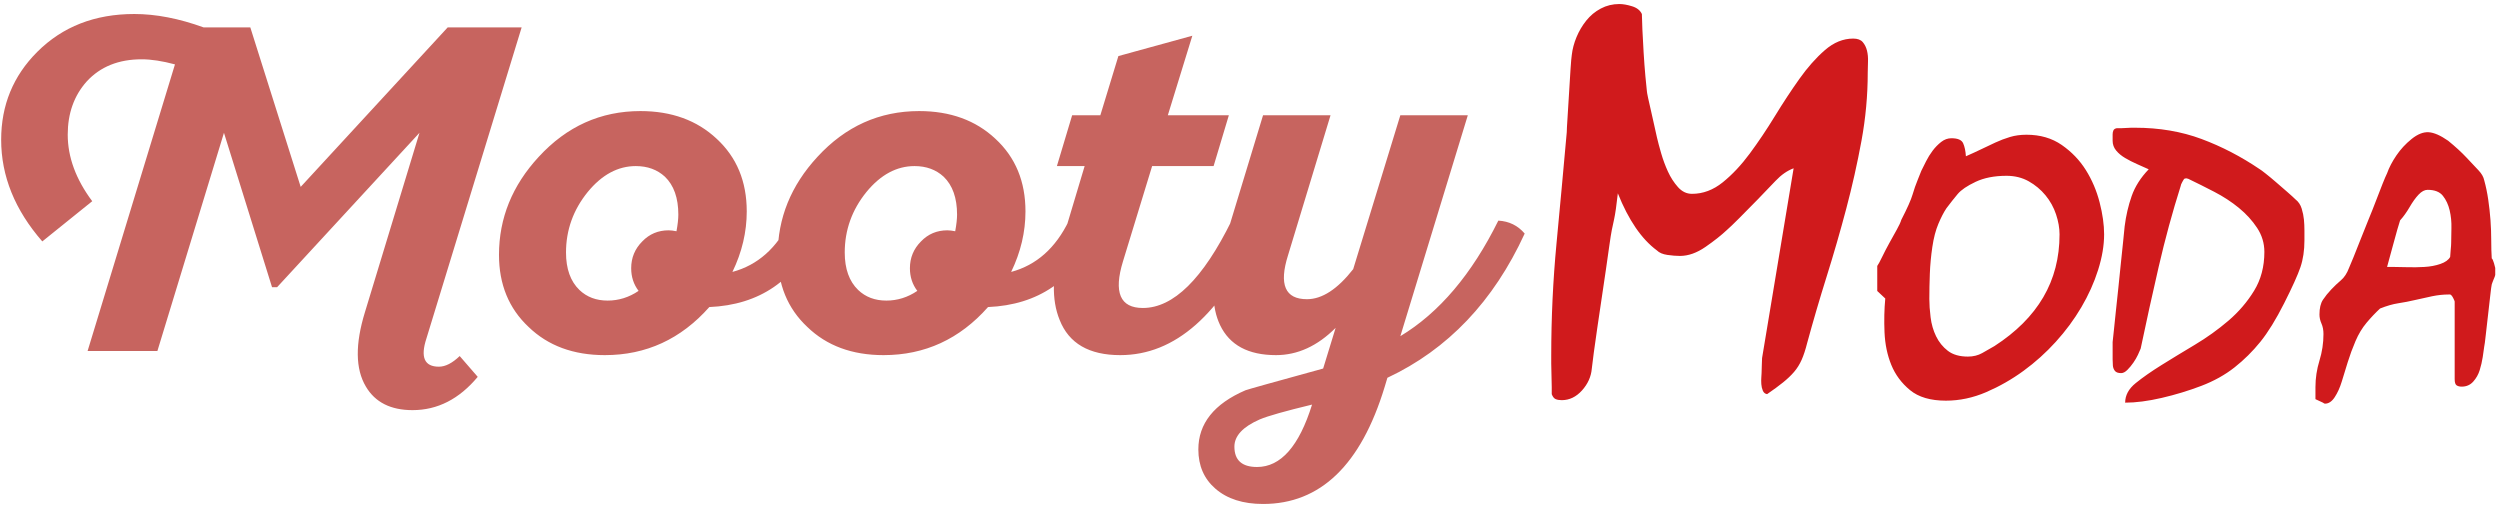
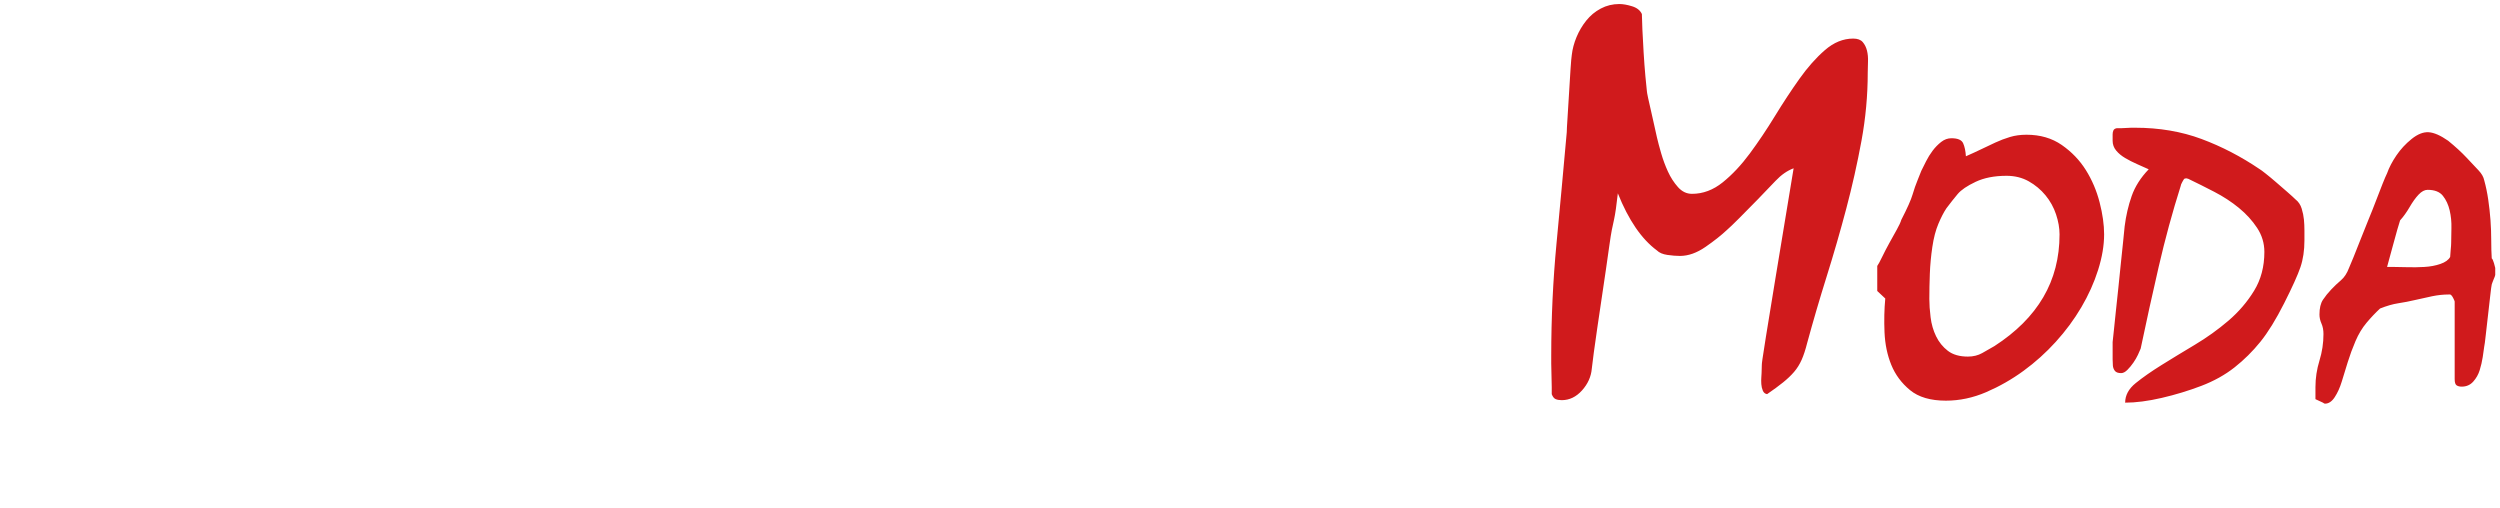
<svg xmlns="http://www.w3.org/2000/svg" width="354" height="72" viewBox="0 0 354 72" fill="none">
-   <path d="M42.578 26.462C49.516 18.935 56.454 11.408 63.392 3.881C66.883 3.881 70.373 3.881 73.864 3.881C69.37 18.564 64.876 33.247 60.381 47.93C59.508 50.592 60.098 51.923 62.148 51.923C63.065 51.923 64.047 51.421 65.093 50.417C65.944 51.399 66.795 52.381 67.646 53.363C65.028 56.504 61.952 58.075 58.418 58.075C55.32 58.075 53.116 56.962 51.807 54.737C50.323 52.25 50.28 48.737 51.676 44.2C54.25 35.734 56.825 27.269 59.399 18.804C52.68 26.091 45.96 33.378 39.24 40.665C39 40.665 38.76 40.665 38.52 40.665C36.251 33.378 33.982 26.091 31.713 18.804C28.571 29.102 25.43 39.4 22.288 49.697C18.994 49.697 15.699 49.697 12.405 49.697C16.528 36.171 20.652 22.644 24.775 9.117C22.986 8.637 21.415 8.397 20.063 8.397C16.79 8.397 14.194 9.445 12.274 11.539C10.485 13.546 9.59 16.055 9.59 19.066C9.59 22.251 10.747 25.393 13.059 28.491C10.703 30.389 8.347 32.287 5.991 34.185C2.107 29.735 0.165 24.935 0.165 19.786C0.165 14.899 1.867 10.753 5.271 7.35C8.849 3.772 13.43 1.983 19.015 1.983C22.07 1.983 25.343 2.615 28.833 3.881C31.037 3.881 33.24 3.881 35.444 3.881C37.822 11.408 40.2 18.935 42.578 26.462ZM115.622 33.073C112.612 39.705 107.55 43.174 100.438 43.48C96.423 48.017 91.493 50.286 85.645 50.286C81.195 50.286 77.595 48.956 74.846 46.294C72.054 43.676 70.657 40.272 70.657 36.083C70.657 30.891 72.533 26.265 76.286 22.207C80.257 17.888 85.056 15.728 90.685 15.728C95.092 15.728 98.692 17.037 101.485 19.655C104.321 22.273 105.739 25.698 105.739 29.931C105.739 32.855 105.063 35.712 103.711 38.505C107.288 37.545 110.015 35.123 111.892 31.24C113.419 31.327 114.662 31.938 115.622 33.073ZM90.947 34.185C91.951 33.138 93.194 32.614 94.678 32.614C94.984 32.614 95.354 32.658 95.79 32.745C95.965 31.785 96.052 31 96.052 30.389C96.052 28.033 95.42 26.244 94.154 25.022C93.063 24.018 91.689 23.517 90.031 23.517C87.5 23.517 85.231 24.738 83.224 27.182C81.173 29.713 80.147 32.571 80.147 35.756C80.147 38.069 80.78 39.836 82.046 41.058C83.093 42.061 84.424 42.563 86.038 42.563C87.609 42.563 89.071 42.105 90.423 41.189C89.725 40.272 89.376 39.203 89.376 37.981C89.376 36.498 89.9 35.233 90.947 34.185ZM155.09 33.073C152.079 39.705 147.018 43.174 139.905 43.48C135.891 48.017 130.96 50.286 125.113 50.286C120.662 50.286 117.062 48.956 114.314 46.294C111.521 43.676 110.124 40.272 110.124 36.083C110.124 30.891 112.001 26.265 115.753 22.207C119.724 17.888 124.524 15.728 130.153 15.728C134.56 15.728 138.16 17.037 140.952 19.655C143.789 22.273 145.207 25.698 145.207 29.931C145.207 32.855 144.531 35.712 143.178 38.505C146.756 37.545 149.483 35.123 151.359 31.24C152.887 31.327 154.13 31.938 155.09 33.073ZM130.415 34.185C131.418 33.138 132.662 32.614 134.145 32.614C134.451 32.614 134.822 32.658 135.258 32.745C135.433 31.785 135.52 31 135.52 30.389C135.52 28.033 134.887 26.244 133.622 25.022C132.531 24.018 131.157 23.517 129.498 23.517C126.968 23.517 124.699 24.738 122.691 27.182C120.641 29.713 119.615 32.571 119.615 35.756C119.615 38.069 120.248 39.836 121.513 41.058C122.56 42.061 123.891 42.563 125.506 42.563C127.077 42.563 128.538 42.105 129.891 41.189C129.193 40.272 128.844 39.203 128.844 37.981C128.844 36.498 129.368 35.233 130.415 34.185ZM151.817 16.317C153.148 16.317 154.479 16.317 155.81 16.317C156.661 13.524 157.512 10.732 158.363 7.939C161.854 6.979 165.344 6.019 168.835 5.059C167.679 8.812 166.522 12.564 165.366 16.317C168.246 16.317 171.126 16.317 174.006 16.317C173.286 18.717 172.566 21.117 171.846 23.517C168.944 23.517 166.042 23.517 163.141 23.517C161.766 28.011 160.392 32.505 159.017 37C157.664 41.407 158.603 43.61 161.832 43.61C166.151 43.61 170.34 39.487 174.398 31.24C175.926 31.327 177.169 31.938 178.129 33.073C172.893 44.548 166.391 50.286 158.625 50.286C154.217 50.286 151.359 48.628 150.05 45.312C148.872 42.432 148.959 38.81 150.312 34.447C151.403 30.804 152.494 27.16 153.585 23.517C152.276 23.517 150.966 23.517 149.657 23.517C150.377 21.117 151.097 18.717 151.817 16.317ZM215.895 33.073C211.488 42.672 205.008 49.479 196.456 53.494C196.325 53.93 196.194 54.366 196.063 54.803C192.703 65.842 186.965 71.362 178.849 71.362C176.013 71.362 173.766 70.642 172.108 69.202C170.493 67.806 169.686 65.951 169.686 63.639C169.686 59.973 171.911 57.181 176.362 55.261C176.711 55.13 180.376 54.105 187.358 52.185C187.947 50.265 188.536 48.345 189.125 46.425C186.55 48.999 183.736 50.286 180.681 50.286C176.755 50.286 174.115 48.868 172.762 46.032C171.541 43.458 171.541 40.229 172.762 36.345C174.791 29.669 176.82 22.993 178.849 16.317C182.034 16.317 185.22 16.317 188.405 16.317C186.398 22.928 184.391 29.538 182.384 36.149C181.074 40.294 181.969 42.367 185.067 42.367C187.205 42.367 189.387 40.949 191.612 38.112C193.838 30.847 196.063 23.582 198.288 16.317C201.474 16.317 204.659 16.317 207.844 16.317C204.659 26.746 201.474 37.174 198.288 47.603C203.786 44.287 208.411 38.832 212.164 31.24C213.691 31.327 214.935 31.938 215.895 33.073ZM185.787 57.29C181.991 58.206 179.525 58.904 178.391 59.384C175.991 60.432 174.791 61.719 174.791 63.246C174.791 65.166 175.86 66.126 177.998 66.126C181.358 66.126 183.954 63.181 185.787 57.29Z" fill="#C7645F" />
-   <path d="M219.726 55.812C219.868 56.19 220.057 56.426 220.293 56.521C220.529 56.615 220.813 56.663 221.144 56.663C222.231 56.663 223.189 56.202 224.016 55.28C224.843 54.358 225.304 53.33 225.399 52.195C225.446 51.722 225.541 50.966 225.683 49.926C225.824 48.886 225.99 47.716 226.179 46.416C226.368 45.116 226.569 43.757 226.782 42.338C226.995 40.92 227.195 39.561 227.385 38.261C227.573 36.961 227.739 35.802 227.881 34.786C228.023 33.77 228.141 33.025 228.235 32.552C228.283 32.316 228.389 31.82 228.554 31.063C228.72 30.307 228.897 29.077 229.086 27.375C230.599 31.158 232.443 33.852 234.618 35.46C234.949 35.791 235.445 36.003 236.107 36.098C236.768 36.192 237.359 36.24 237.88 36.24C239.061 36.24 240.267 35.814 241.496 34.963C242.726 34.112 243.742 33.309 244.545 32.552C244.876 32.269 245.456 31.713 246.283 30.886C247.11 30.058 247.973 29.184 248.871 28.262C249.77 27.34 250.62 26.454 251.424 25.603C252.228 24.752 253.079 24.161 253.977 23.83C252.488 32.789 250.998 41.747 249.509 50.706C249.509 50.8 249.497 51.12 249.474 51.663C249.45 52.207 249.439 52.597 249.439 52.833C249.439 52.928 249.427 53.129 249.403 53.436C249.379 53.743 249.379 54.063 249.403 54.394C249.427 54.724 249.497 55.032 249.616 55.315C249.734 55.599 249.935 55.764 250.218 55.812C251.117 55.197 251.873 54.642 252.488 54.145C253.102 53.649 253.622 53.153 254.048 52.656C254.473 52.16 254.828 51.593 255.112 50.954C255.395 50.316 255.655 49.524 255.892 48.579C256.743 45.458 257.664 42.315 258.657 39.147C259.65 35.98 260.572 32.789 261.423 29.574C262.274 26.359 262.995 23.144 263.586 19.93C264.177 16.715 264.472 13.5 264.472 10.285C264.472 9.813 264.484 9.293 264.508 8.726C264.531 8.158 264.484 7.638 264.365 7.165C264.247 6.692 264.047 6.291 263.763 5.96C263.479 5.629 263.03 5.463 262.416 5.463C260.997 5.463 259.662 6.007 258.409 7.095C257.156 8.182 255.95 9.541 254.792 11.172C253.634 12.803 252.476 14.564 251.318 16.455C250.16 18.346 248.977 20.107 247.772 21.738C246.567 23.369 245.29 24.728 243.942 25.816C242.596 26.903 241.142 27.447 239.581 27.447C238.825 27.447 238.163 27.127 237.596 26.489C237.029 25.851 236.556 25.118 236.178 24.291C235.8 23.464 235.48 22.601 235.22 21.702C234.96 20.804 234.759 20.048 234.618 19.433C234.523 19.055 234.405 18.523 234.263 17.838C234.121 17.152 233.968 16.467 233.802 15.781C233.637 15.096 233.495 14.469 233.377 13.902C233.258 13.335 233.199 13.004 233.199 12.909C233.152 12.531 233.081 11.822 232.987 10.782C232.892 9.742 232.81 8.631 232.738 7.449C232.667 6.267 232.608 5.168 232.561 4.152C232.514 3.135 232.49 2.414 232.49 1.988C232.254 1.469 231.793 1.102 231.108 0.89C230.422 0.677 229.819 0.57 229.299 0.57C228.354 0.57 227.479 0.783 226.675 1.209C225.871 1.634 225.186 2.201 224.619 2.911C224.052 3.619 223.591 4.4 223.236 5.251C222.881 6.101 222.657 6.953 222.562 7.803C222.515 8.087 222.456 8.761 222.385 9.825C222.314 10.888 222.243 12.035 222.173 13.264C222.101 14.493 222.031 15.64 221.96 16.703C221.889 17.767 221.853 18.44 221.853 18.724C221.38 24.019 220.896 29.278 220.399 34.502C219.903 39.726 219.655 45.009 219.655 50.352C219.655 50.541 219.655 50.919 219.655 51.486C219.655 52.006 219.667 52.562 219.691 53.153C219.714 53.743 219.726 54.299 219.726 54.819C219.726 55.292 219.726 55.623 219.726 55.812ZM266.954 42.267C266.812 43.78 266.777 45.376 266.848 47.054C266.919 48.732 267.238 50.269 267.805 51.663C268.372 53.058 269.259 54.252 270.464 55.244C271.67 56.237 273.36 56.734 275.535 56.734C277.473 56.734 279.376 56.332 281.243 55.528C283.11 54.724 284.871 53.72 286.526 52.514C288.181 51.309 289.705 49.938 291.1 48.401C292.495 46.865 293.7 45.234 294.717 43.508C295.733 41.783 296.525 40.022 297.092 38.225C297.659 36.429 297.943 34.751 297.943 33.19C297.943 31.82 297.73 30.307 297.305 28.652C296.879 26.997 296.229 25.473 295.355 24.078C294.48 22.683 293.345 21.502 291.951 20.532C290.556 19.563 288.89 19.078 286.952 19.078C286.101 19.078 285.321 19.185 284.611 19.398C283.902 19.611 283.217 19.871 282.555 20.178C281.893 20.485 281.22 20.804 280.534 21.135C279.848 21.466 279.128 21.797 278.371 22.128C278.324 21.372 278.194 20.757 277.981 20.284C277.768 19.811 277.213 19.575 276.315 19.575C275.795 19.575 275.31 19.753 274.861 20.107C274.412 20.461 274.01 20.875 273.655 21.348C273.301 21.821 272.993 22.317 272.733 22.837C272.473 23.357 272.249 23.806 272.06 24.185C272.012 24.326 271.847 24.74 271.564 25.426C271.28 26.111 271.031 26.82 270.818 27.553C270.606 28.286 270.074 29.479 269.223 31.134C269.129 31.465 268.916 31.926 268.585 32.517C268.254 33.108 267.9 33.746 267.521 34.431C267.143 35.117 266.8 35.779 266.493 36.417C266.186 37.055 265.961 37.469 265.819 37.658C265.819 38.84 265.819 40.022 265.819 41.204C266.197 41.558 266.576 41.913 266.954 42.267ZM275.605 29.503C276.173 28.746 276.705 28.073 277.201 27.482C277.697 26.891 278.548 26.312 279.754 25.744C280.96 25.177 282.413 24.893 284.115 24.893C285.297 24.893 286.349 25.154 287.271 25.674C288.193 26.194 288.984 26.855 289.646 27.659C290.308 28.463 290.804 29.361 291.136 30.354C291.466 31.347 291.632 32.292 291.632 33.19C291.632 36.5 290.864 39.466 289.327 42.09C287.791 44.714 285.486 47.019 282.413 49.004C281.846 49.335 281.267 49.666 280.676 49.997C280.085 50.328 279.411 50.493 278.655 50.493C277.473 50.493 276.527 50.221 275.818 49.678C275.109 49.134 274.554 48.449 274.151 47.621C273.75 46.794 273.49 45.896 273.372 44.927C273.253 43.958 273.194 43.095 273.194 42.338C273.194 41.204 273.218 40.01 273.265 38.757C273.313 37.504 273.431 36.24 273.62 34.963C273.809 33.687 274.093 32.599 274.471 31.701C274.849 30.803 275.227 30.07 275.605 29.503ZM320.635 35.672C320.635 37.752 320.151 39.584 319.181 41.168C318.212 42.752 316.995 44.17 315.53 45.423C314.064 46.676 312.48 47.81 310.778 48.827C309.076 49.843 307.505 50.8 306.062 51.699C304.621 52.597 303.403 53.448 302.411 54.252C301.418 55.055 300.922 55.977 300.922 57.017C302.434 57.017 304.16 56.793 306.098 56.344C308.036 55.894 309.904 55.327 311.7 54.642C313.497 53.956 315.069 53.082 316.416 52.018C317.763 50.954 318.98 49.749 320.068 48.401C321.155 47.054 322.278 45.234 323.436 42.941C324.595 40.648 325.363 38.946 325.741 37.835C326.119 36.724 326.308 35.46 326.308 34.041C326.308 33.616 326.308 33.143 326.308 32.623C326.308 32.103 326.284 31.595 326.237 31.099C326.19 30.602 326.084 30.082 325.918 29.538C325.753 28.995 325.457 28.558 325.032 28.226C324.795 27.99 324.405 27.636 323.862 27.163C323.318 26.69 322.786 26.229 322.266 25.78C321.746 25.331 321.262 24.929 320.812 24.575C320.364 24.22 320.091 24.019 319.997 23.972C317.349 22.175 314.596 20.745 311.736 19.681C308.876 18.618 305.744 18.086 302.34 18.086C302.198 18.086 302.009 18.086 301.773 18.086C301.536 18.086 301.288 18.098 301.028 18.122C300.768 18.145 300.519 18.157 300.283 18.157C300.047 18.157 299.858 18.157 299.716 18.157C299.479 18.204 299.326 18.31 299.255 18.476C299.184 18.642 299.148 18.819 299.148 19.008C299.148 19.197 299.148 19.363 299.148 19.504C299.148 19.646 299.148 19.788 299.148 19.93C299.148 20.45 299.314 20.911 299.645 21.313C299.976 21.715 300.402 22.069 300.922 22.376C301.441 22.683 301.997 22.967 302.588 23.227C303.179 23.487 303.734 23.735 304.255 23.972C303.119 25.154 302.316 26.418 301.843 27.765C301.37 29.113 301.04 30.543 300.85 32.056C300.803 32.576 300.732 33.285 300.638 34.183C300.543 35.081 300.437 36.098 300.319 37.233C300.2 38.367 300.082 39.525 299.964 40.707C299.846 41.889 299.728 43 299.609 44.04C299.491 45.08 299.397 45.99 299.326 46.77C299.255 47.55 299.196 48.106 299.148 48.437C299.148 48.484 299.148 48.579 299.148 48.721C299.148 48.815 299.148 48.957 299.148 49.146C299.148 49.335 299.148 49.548 299.148 49.784C299.148 50.02 299.148 50.162 299.148 50.21C299.148 50.352 299.148 50.576 299.148 50.883C299.148 51.191 299.161 51.486 299.184 51.77C299.208 52.053 299.302 52.301 299.468 52.514C299.633 52.727 299.929 52.833 300.354 52.833C300.638 52.833 300.933 52.68 301.24 52.372C301.548 52.065 301.831 51.722 302.091 51.344C302.351 50.966 302.564 50.6 302.73 50.245C302.895 49.891 303.025 49.595 303.119 49.359C303.923 45.529 304.774 41.665 305.673 37.764C306.571 33.864 307.611 30.047 308.793 26.312C308.793 26.217 308.864 26.04 309.006 25.78C309.147 25.52 309.242 25.366 309.289 25.319C309.289 25.319 309.325 25.307 309.395 25.283C309.467 25.26 309.525 25.248 309.573 25.248C309.62 25.248 309.667 25.26 309.715 25.283C309.762 25.307 309.809 25.319 309.857 25.319C311.038 25.886 312.267 26.501 313.544 27.163C314.82 27.825 315.978 28.581 317.019 29.432C318.059 30.283 318.921 31.229 319.607 32.269C320.292 33.309 320.635 34.443 320.635 35.672ZM327.868 56.521C327.963 56.568 328.14 56.651 328.4 56.769C328.66 56.887 328.837 56.97 328.932 57.017C328.932 57.017 328.967 57.041 329.039 57.088C329.11 57.135 329.169 57.159 329.216 57.159C329.736 57.159 330.197 56.852 330.598 56.237C331.001 55.623 331.331 54.89 331.591 54.039C331.852 53.188 332.135 52.266 332.442 51.273C332.75 50.281 333.116 49.288 333.541 48.295C333.967 47.302 334.487 46.439 335.102 45.707C335.716 44.974 336.354 44.3 337.016 43.685C337.962 43.307 338.825 43.059 339.604 42.941C340.384 42.823 341.177 42.669 341.98 42.48C342.784 42.291 343.587 42.114 344.391 41.948C345.195 41.783 345.975 41.7 346.731 41.7C346.802 41.7 346.873 41.7 346.944 41.7C347.086 41.747 347.228 41.913 347.37 42.196C347.511 42.48 347.582 42.646 347.582 42.693C347.582 46.357 347.582 50.02 347.582 53.684C347.582 54.157 347.677 54.453 347.866 54.571C348.055 54.689 348.291 54.748 348.575 54.748C349.237 54.748 349.78 54.512 350.206 54.039C350.631 53.566 350.939 53.023 351.128 52.408C351.317 51.793 351.459 51.179 351.554 50.564C351.648 49.95 351.719 49.453 351.766 49.075C351.814 48.886 351.884 48.354 351.979 47.48C352.074 46.605 352.18 45.671 352.298 44.678C352.416 43.685 352.522 42.752 352.617 41.877C352.712 41.003 352.783 40.471 352.83 40.282C352.83 40.282 352.853 40.211 352.901 40.069C352.948 39.927 353.007 39.774 353.078 39.608C353.149 39.443 353.208 39.301 353.255 39.183C353.303 39.064 353.326 38.982 353.326 38.934C353.326 38.769 353.326 38.603 353.326 38.438C353.326 38.273 353.326 38.107 353.326 37.942C353.326 37.894 353.267 37.67 353.149 37.268C353.031 36.866 352.925 36.642 352.83 36.594C352.783 35.838 352.759 34.987 352.759 34.041C352.759 33.096 352.723 32.139 352.653 31.169C352.582 30.2 352.475 29.231 352.333 28.262C352.192 27.293 352.002 26.383 351.766 25.532C351.672 25.059 351.4 24.586 350.951 24.113C350.501 23.641 349.934 23.038 349.249 22.305C348.563 21.573 347.701 20.781 346.66 19.93C345.573 19.173 344.651 18.771 343.895 18.724C343.139 18.677 342.335 18.996 341.484 19.681C340.633 20.367 339.912 21.147 339.321 22.021C338.73 22.896 338.293 23.735 338.009 24.539C337.867 24.823 337.654 25.319 337.371 26.029C337.087 26.737 336.78 27.529 336.449 28.404C336.118 29.278 335.752 30.2 335.35 31.169C334.948 32.139 334.569 33.084 334.215 34.006C333.861 34.928 333.541 35.731 333.258 36.417C332.974 37.102 332.761 37.611 332.62 37.942C332.336 38.698 331.958 39.277 331.485 39.679C331.012 40.081 330.551 40.518 330.102 40.991C329.653 41.464 329.263 41.948 328.932 42.445C328.601 42.941 328.436 43.638 328.436 44.536C328.436 44.962 328.53 45.388 328.719 45.813C328.909 46.238 329.003 46.735 329.003 47.302C329.003 48.579 328.814 49.831 328.436 51.06C328.058 52.29 327.868 53.543 327.868 54.819C327.868 54.961 327.868 55.244 327.868 55.67C327.868 56.096 327.868 56.379 327.868 56.521ZM339.853 31.205C340.325 30.685 340.775 30.058 341.2 29.326C341.625 28.593 342.051 28.002 342.476 27.553C342.902 27.104 343.327 26.879 343.753 26.879C344.746 26.879 345.466 27.163 345.916 27.73C346.365 28.297 346.684 28.983 346.873 29.787C347.062 30.59 347.145 31.429 347.121 32.304C347.098 33.179 347.086 33.876 347.086 34.396C347.086 34.632 347.062 34.975 347.015 35.424C346.968 35.873 346.944 36.192 346.944 36.382C346.707 36.807 346.247 37.138 345.561 37.374C344.876 37.611 344.12 37.752 343.292 37.8C342.465 37.847 341.661 37.859 340.881 37.835C340.101 37.812 339.474 37.8 339.002 37.8C338.671 37.8 338.34 37.8 338.009 37.8C338.104 37.469 338.387 36.429 338.86 34.68C339.333 32.93 339.663 31.772 339.853 31.205Z" fill="#D01A1C" />
+   <path d="M219.726 55.812C219.868 56.19 220.057 56.426 220.293 56.521C220.529 56.615 220.813 56.663 221.144 56.663C222.231 56.663 223.189 56.202 224.016 55.28C224.843 54.358 225.304 53.33 225.399 52.195C225.446 51.722 225.541 50.966 225.683 49.926C225.824 48.886 225.99 47.716 226.179 46.416C226.368 45.116 226.569 43.757 226.782 42.338C226.995 40.92 227.195 39.561 227.385 38.261C227.573 36.961 227.739 35.802 227.881 34.786C228.023 33.77 228.141 33.025 228.235 32.552C228.283 32.316 228.389 31.82 228.554 31.063C228.72 30.307 228.897 29.077 229.086 27.375C230.599 31.158 232.443 33.852 234.618 35.46C234.949 35.791 235.445 36.003 236.107 36.098C236.768 36.192 237.359 36.24 237.88 36.24C239.061 36.24 240.267 35.814 241.496 34.963C242.726 34.112 243.742 33.309 244.545 32.552C244.876 32.269 245.456 31.713 246.283 30.886C247.11 30.058 247.973 29.184 248.871 28.262C249.77 27.34 250.62 26.454 251.424 25.603C252.228 24.752 253.079 24.161 253.977 23.83C249.509 50.8 249.497 51.12 249.474 51.663C249.45 52.207 249.439 52.597 249.439 52.833C249.439 52.928 249.427 53.129 249.403 53.436C249.379 53.743 249.379 54.063 249.403 54.394C249.427 54.724 249.497 55.032 249.616 55.315C249.734 55.599 249.935 55.764 250.218 55.812C251.117 55.197 251.873 54.642 252.488 54.145C253.102 53.649 253.622 53.153 254.048 52.656C254.473 52.16 254.828 51.593 255.112 50.954C255.395 50.316 255.655 49.524 255.892 48.579C256.743 45.458 257.664 42.315 258.657 39.147C259.65 35.98 260.572 32.789 261.423 29.574C262.274 26.359 262.995 23.144 263.586 19.93C264.177 16.715 264.472 13.5 264.472 10.285C264.472 9.813 264.484 9.293 264.508 8.726C264.531 8.158 264.484 7.638 264.365 7.165C264.247 6.692 264.047 6.291 263.763 5.96C263.479 5.629 263.03 5.463 262.416 5.463C260.997 5.463 259.662 6.007 258.409 7.095C257.156 8.182 255.95 9.541 254.792 11.172C253.634 12.803 252.476 14.564 251.318 16.455C250.16 18.346 248.977 20.107 247.772 21.738C246.567 23.369 245.29 24.728 243.942 25.816C242.596 26.903 241.142 27.447 239.581 27.447C238.825 27.447 238.163 27.127 237.596 26.489C237.029 25.851 236.556 25.118 236.178 24.291C235.8 23.464 235.48 22.601 235.22 21.702C234.96 20.804 234.759 20.048 234.618 19.433C234.523 19.055 234.405 18.523 234.263 17.838C234.121 17.152 233.968 16.467 233.802 15.781C233.637 15.096 233.495 14.469 233.377 13.902C233.258 13.335 233.199 13.004 233.199 12.909C233.152 12.531 233.081 11.822 232.987 10.782C232.892 9.742 232.81 8.631 232.738 7.449C232.667 6.267 232.608 5.168 232.561 4.152C232.514 3.135 232.49 2.414 232.49 1.988C232.254 1.469 231.793 1.102 231.108 0.89C230.422 0.677 229.819 0.57 229.299 0.57C228.354 0.57 227.479 0.783 226.675 1.209C225.871 1.634 225.186 2.201 224.619 2.911C224.052 3.619 223.591 4.4 223.236 5.251C222.881 6.101 222.657 6.953 222.562 7.803C222.515 8.087 222.456 8.761 222.385 9.825C222.314 10.888 222.243 12.035 222.173 13.264C222.101 14.493 222.031 15.64 221.96 16.703C221.889 17.767 221.853 18.44 221.853 18.724C221.38 24.019 220.896 29.278 220.399 34.502C219.903 39.726 219.655 45.009 219.655 50.352C219.655 50.541 219.655 50.919 219.655 51.486C219.655 52.006 219.667 52.562 219.691 53.153C219.714 53.743 219.726 54.299 219.726 54.819C219.726 55.292 219.726 55.623 219.726 55.812ZM266.954 42.267C266.812 43.78 266.777 45.376 266.848 47.054C266.919 48.732 267.238 50.269 267.805 51.663C268.372 53.058 269.259 54.252 270.464 55.244C271.67 56.237 273.36 56.734 275.535 56.734C277.473 56.734 279.376 56.332 281.243 55.528C283.11 54.724 284.871 53.72 286.526 52.514C288.181 51.309 289.705 49.938 291.1 48.401C292.495 46.865 293.7 45.234 294.717 43.508C295.733 41.783 296.525 40.022 297.092 38.225C297.659 36.429 297.943 34.751 297.943 33.19C297.943 31.82 297.73 30.307 297.305 28.652C296.879 26.997 296.229 25.473 295.355 24.078C294.48 22.683 293.345 21.502 291.951 20.532C290.556 19.563 288.89 19.078 286.952 19.078C286.101 19.078 285.321 19.185 284.611 19.398C283.902 19.611 283.217 19.871 282.555 20.178C281.893 20.485 281.22 20.804 280.534 21.135C279.848 21.466 279.128 21.797 278.371 22.128C278.324 21.372 278.194 20.757 277.981 20.284C277.768 19.811 277.213 19.575 276.315 19.575C275.795 19.575 275.31 19.753 274.861 20.107C274.412 20.461 274.01 20.875 273.655 21.348C273.301 21.821 272.993 22.317 272.733 22.837C272.473 23.357 272.249 23.806 272.06 24.185C272.012 24.326 271.847 24.74 271.564 25.426C271.28 26.111 271.031 26.82 270.818 27.553C270.606 28.286 270.074 29.479 269.223 31.134C269.129 31.465 268.916 31.926 268.585 32.517C268.254 33.108 267.9 33.746 267.521 34.431C267.143 35.117 266.8 35.779 266.493 36.417C266.186 37.055 265.961 37.469 265.819 37.658C265.819 38.84 265.819 40.022 265.819 41.204C266.197 41.558 266.576 41.913 266.954 42.267ZM275.605 29.503C276.173 28.746 276.705 28.073 277.201 27.482C277.697 26.891 278.548 26.312 279.754 25.744C280.96 25.177 282.413 24.893 284.115 24.893C285.297 24.893 286.349 25.154 287.271 25.674C288.193 26.194 288.984 26.855 289.646 27.659C290.308 28.463 290.804 29.361 291.136 30.354C291.466 31.347 291.632 32.292 291.632 33.19C291.632 36.5 290.864 39.466 289.327 42.09C287.791 44.714 285.486 47.019 282.413 49.004C281.846 49.335 281.267 49.666 280.676 49.997C280.085 50.328 279.411 50.493 278.655 50.493C277.473 50.493 276.527 50.221 275.818 49.678C275.109 49.134 274.554 48.449 274.151 47.621C273.75 46.794 273.49 45.896 273.372 44.927C273.253 43.958 273.194 43.095 273.194 42.338C273.194 41.204 273.218 40.01 273.265 38.757C273.313 37.504 273.431 36.24 273.62 34.963C273.809 33.687 274.093 32.599 274.471 31.701C274.849 30.803 275.227 30.07 275.605 29.503ZM320.635 35.672C320.635 37.752 320.151 39.584 319.181 41.168C318.212 42.752 316.995 44.17 315.53 45.423C314.064 46.676 312.48 47.81 310.778 48.827C309.076 49.843 307.505 50.8 306.062 51.699C304.621 52.597 303.403 53.448 302.411 54.252C301.418 55.055 300.922 55.977 300.922 57.017C302.434 57.017 304.16 56.793 306.098 56.344C308.036 55.894 309.904 55.327 311.7 54.642C313.497 53.956 315.069 53.082 316.416 52.018C317.763 50.954 318.98 49.749 320.068 48.401C321.155 47.054 322.278 45.234 323.436 42.941C324.595 40.648 325.363 38.946 325.741 37.835C326.119 36.724 326.308 35.46 326.308 34.041C326.308 33.616 326.308 33.143 326.308 32.623C326.308 32.103 326.284 31.595 326.237 31.099C326.19 30.602 326.084 30.082 325.918 29.538C325.753 28.995 325.457 28.558 325.032 28.226C324.795 27.99 324.405 27.636 323.862 27.163C323.318 26.69 322.786 26.229 322.266 25.78C321.746 25.331 321.262 24.929 320.812 24.575C320.364 24.22 320.091 24.019 319.997 23.972C317.349 22.175 314.596 20.745 311.736 19.681C308.876 18.618 305.744 18.086 302.34 18.086C302.198 18.086 302.009 18.086 301.773 18.086C301.536 18.086 301.288 18.098 301.028 18.122C300.768 18.145 300.519 18.157 300.283 18.157C300.047 18.157 299.858 18.157 299.716 18.157C299.479 18.204 299.326 18.31 299.255 18.476C299.184 18.642 299.148 18.819 299.148 19.008C299.148 19.197 299.148 19.363 299.148 19.504C299.148 19.646 299.148 19.788 299.148 19.93C299.148 20.45 299.314 20.911 299.645 21.313C299.976 21.715 300.402 22.069 300.922 22.376C301.441 22.683 301.997 22.967 302.588 23.227C303.179 23.487 303.734 23.735 304.255 23.972C303.119 25.154 302.316 26.418 301.843 27.765C301.37 29.113 301.04 30.543 300.85 32.056C300.803 32.576 300.732 33.285 300.638 34.183C300.543 35.081 300.437 36.098 300.319 37.233C300.2 38.367 300.082 39.525 299.964 40.707C299.846 41.889 299.728 43 299.609 44.04C299.491 45.08 299.397 45.99 299.326 46.77C299.255 47.55 299.196 48.106 299.148 48.437C299.148 48.484 299.148 48.579 299.148 48.721C299.148 48.815 299.148 48.957 299.148 49.146C299.148 49.335 299.148 49.548 299.148 49.784C299.148 50.02 299.148 50.162 299.148 50.21C299.148 50.352 299.148 50.576 299.148 50.883C299.148 51.191 299.161 51.486 299.184 51.77C299.208 52.053 299.302 52.301 299.468 52.514C299.633 52.727 299.929 52.833 300.354 52.833C300.638 52.833 300.933 52.68 301.24 52.372C301.548 52.065 301.831 51.722 302.091 51.344C302.351 50.966 302.564 50.6 302.73 50.245C302.895 49.891 303.025 49.595 303.119 49.359C303.923 45.529 304.774 41.665 305.673 37.764C306.571 33.864 307.611 30.047 308.793 26.312C308.793 26.217 308.864 26.04 309.006 25.78C309.147 25.52 309.242 25.366 309.289 25.319C309.289 25.319 309.325 25.307 309.395 25.283C309.467 25.26 309.525 25.248 309.573 25.248C309.62 25.248 309.667 25.26 309.715 25.283C309.762 25.307 309.809 25.319 309.857 25.319C311.038 25.886 312.267 26.501 313.544 27.163C314.82 27.825 315.978 28.581 317.019 29.432C318.059 30.283 318.921 31.229 319.607 32.269C320.292 33.309 320.635 34.443 320.635 35.672ZM327.868 56.521C327.963 56.568 328.14 56.651 328.4 56.769C328.66 56.887 328.837 56.97 328.932 57.017C328.932 57.017 328.967 57.041 329.039 57.088C329.11 57.135 329.169 57.159 329.216 57.159C329.736 57.159 330.197 56.852 330.598 56.237C331.001 55.623 331.331 54.89 331.591 54.039C331.852 53.188 332.135 52.266 332.442 51.273C332.75 50.281 333.116 49.288 333.541 48.295C333.967 47.302 334.487 46.439 335.102 45.707C335.716 44.974 336.354 44.3 337.016 43.685C337.962 43.307 338.825 43.059 339.604 42.941C340.384 42.823 341.177 42.669 341.98 42.48C342.784 42.291 343.587 42.114 344.391 41.948C345.195 41.783 345.975 41.7 346.731 41.7C346.802 41.7 346.873 41.7 346.944 41.7C347.086 41.747 347.228 41.913 347.37 42.196C347.511 42.48 347.582 42.646 347.582 42.693C347.582 46.357 347.582 50.02 347.582 53.684C347.582 54.157 347.677 54.453 347.866 54.571C348.055 54.689 348.291 54.748 348.575 54.748C349.237 54.748 349.78 54.512 350.206 54.039C350.631 53.566 350.939 53.023 351.128 52.408C351.317 51.793 351.459 51.179 351.554 50.564C351.648 49.95 351.719 49.453 351.766 49.075C351.814 48.886 351.884 48.354 351.979 47.48C352.074 46.605 352.18 45.671 352.298 44.678C352.416 43.685 352.522 42.752 352.617 41.877C352.712 41.003 352.783 40.471 352.83 40.282C352.83 40.282 352.853 40.211 352.901 40.069C352.948 39.927 353.007 39.774 353.078 39.608C353.149 39.443 353.208 39.301 353.255 39.183C353.303 39.064 353.326 38.982 353.326 38.934C353.326 38.769 353.326 38.603 353.326 38.438C353.326 38.273 353.326 38.107 353.326 37.942C353.326 37.894 353.267 37.67 353.149 37.268C353.031 36.866 352.925 36.642 352.83 36.594C352.783 35.838 352.759 34.987 352.759 34.041C352.759 33.096 352.723 32.139 352.653 31.169C352.582 30.2 352.475 29.231 352.333 28.262C352.192 27.293 352.002 26.383 351.766 25.532C351.672 25.059 351.4 24.586 350.951 24.113C350.501 23.641 349.934 23.038 349.249 22.305C348.563 21.573 347.701 20.781 346.66 19.93C345.573 19.173 344.651 18.771 343.895 18.724C343.139 18.677 342.335 18.996 341.484 19.681C340.633 20.367 339.912 21.147 339.321 22.021C338.73 22.896 338.293 23.735 338.009 24.539C337.867 24.823 337.654 25.319 337.371 26.029C337.087 26.737 336.78 27.529 336.449 28.404C336.118 29.278 335.752 30.2 335.35 31.169C334.948 32.139 334.569 33.084 334.215 34.006C333.861 34.928 333.541 35.731 333.258 36.417C332.974 37.102 332.761 37.611 332.62 37.942C332.336 38.698 331.958 39.277 331.485 39.679C331.012 40.081 330.551 40.518 330.102 40.991C329.653 41.464 329.263 41.948 328.932 42.445C328.601 42.941 328.436 43.638 328.436 44.536C328.436 44.962 328.53 45.388 328.719 45.813C328.909 46.238 329.003 46.735 329.003 47.302C329.003 48.579 328.814 49.831 328.436 51.06C328.058 52.29 327.868 53.543 327.868 54.819C327.868 54.961 327.868 55.244 327.868 55.67C327.868 56.096 327.868 56.379 327.868 56.521ZM339.853 31.205C340.325 30.685 340.775 30.058 341.2 29.326C341.625 28.593 342.051 28.002 342.476 27.553C342.902 27.104 343.327 26.879 343.753 26.879C344.746 26.879 345.466 27.163 345.916 27.73C346.365 28.297 346.684 28.983 346.873 29.787C347.062 30.59 347.145 31.429 347.121 32.304C347.098 33.179 347.086 33.876 347.086 34.396C347.086 34.632 347.062 34.975 347.015 35.424C346.968 35.873 346.944 36.192 346.944 36.382C346.707 36.807 346.247 37.138 345.561 37.374C344.876 37.611 344.12 37.752 343.292 37.8C342.465 37.847 341.661 37.859 340.881 37.835C340.101 37.812 339.474 37.8 339.002 37.8C338.671 37.8 338.34 37.8 338.009 37.8C338.104 37.469 338.387 36.429 338.86 34.68C339.333 32.93 339.663 31.772 339.853 31.205Z" fill="#D01A1C" />
</svg>